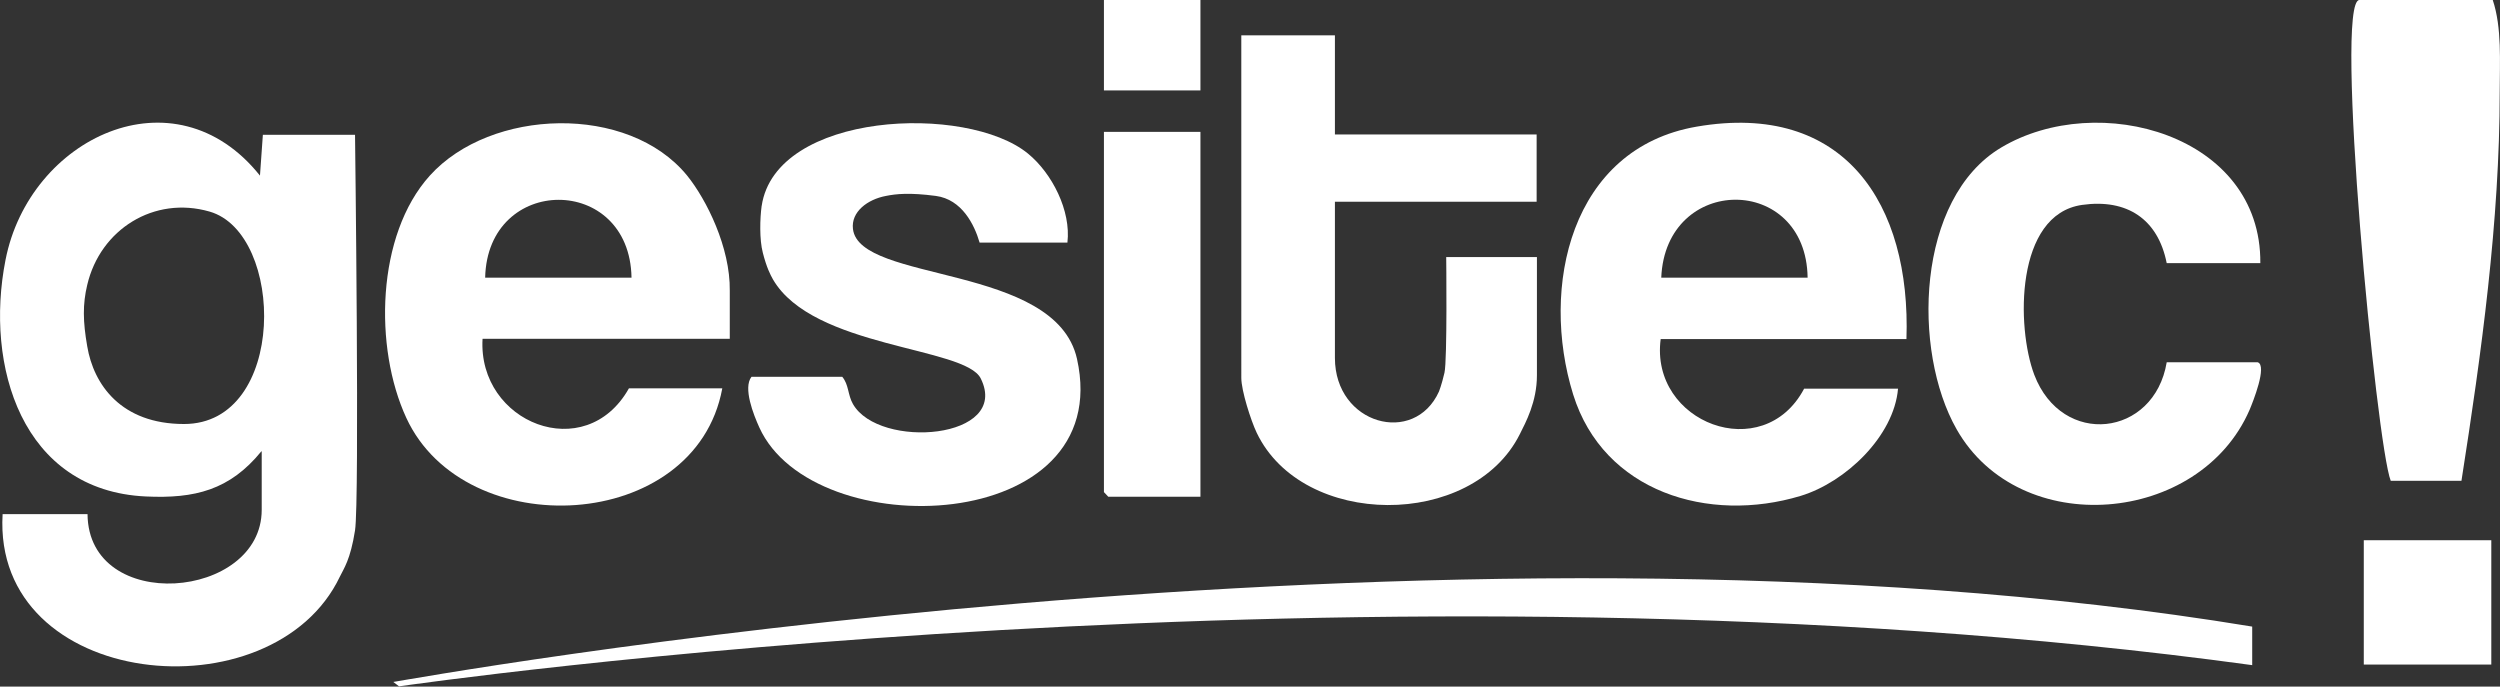
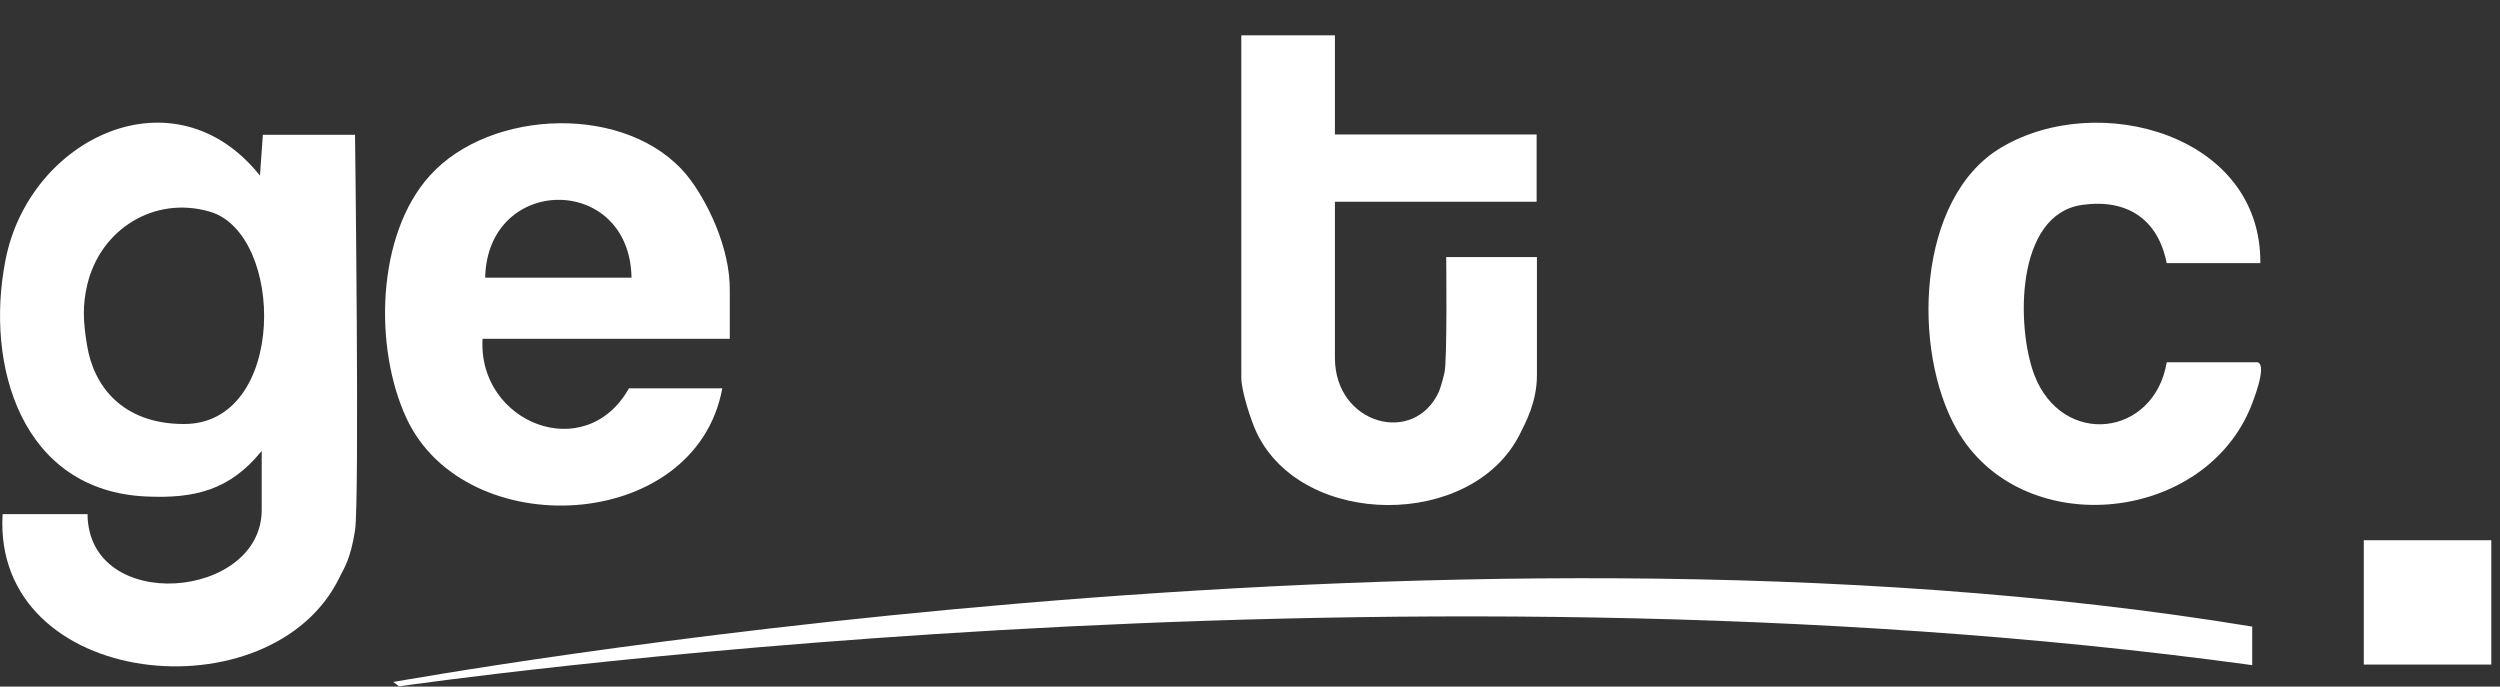
<svg xmlns="http://www.w3.org/2000/svg" version="1.1" viewBox="0 0 862.6 236.9">
  <rect x="0" y="0" width="862.6" height="236.9" fill="#333333" stroke="none" />
  <defs>
    <style>
      .cls-1 {
        fill: #fff;
      }
    </style>
  </defs>
  <g>
    <g id="Ebene_1">
      <g id="Ebene_1-2" data-name="Ebene_1">
        <g>
          <path class="cls-1" d="M90.2,155.7c-10.9,13.4-23,16.4-39.9,15.6C7.5,169.3-5.3,126.2,1.9,89.7,10.1,47.6,60.2,23.6,89.7,60.6l1-14.1h31.8s1.6,126.3,0,136.5-3.9,13.2-5.2,15.9C94.2,247.5-2.7,238,.9,177.4h29.3c.3,34.6,60.1,29.6,60.1-1.5v-20.1h0ZM30.1,98.3c-1.6,6.7-1.5,12.6,0,21.2,2.2,13.2,11.7,26.8,33.4,26.8,35.6,0,34.9-65.8,8.8-73.3-19.1-5.5-37.7,6.1-42.2,25.3Z" />
          <path class="cls-1" d="M249.2,134.1c-9.3,49.9-88.8,53.8-109,10.1-11.2-24.2-10.4-63.1,8.1-83.6,21-23.3,68.5-24.9,88.8,0,6.7,8.3,14.9,24.8,14.7,39.7v16.6h-85.3c-1.7,29,35.5,43.8,50.5,17.1h32.3-.1ZM167.4,95.8h50.5c-.6-35.9-49.7-35.7-50.5,0Z" />
-           <path class="cls-1" d="M654.9,134.1c-1.4,16.4-18.1,32.3-33.6,37-31.7,9.6-68-1.3-78.5-35-11.5-37.1-.9-84.9,42.6-92.4,51-8.8,74,26.7,72.4,73.3h-84.8c-3.8,28.9,35.4,43.8,49.5,17.1h32.4ZM573.2,95.8h50.5c-.5-35.9-49-35.8-50.5,0Z" />
          <path class="cls-1" d="M428.3,12.2h32.3v34.2h69.6v23.2h-69.6v53.9c0,23,27.4,30.4,35.9,11.6,0,0,.9-2.2,1.9-6.5s.6-39.9.6-39.9h31.3v40.8c0,9.2-3.9,16.3-5.9,20.3-16.4,32.8-75,32.6-90.8-.5-2-4.2-5.3-14.5-5.3-18.9V12.2h0Z" />
-           <path class="cls-1" d="M262.8,71.1c4.8-32.6,70.8-35.4,91.9-18.1,8.3,6.8,14.9,19.7,13.6,30.7h-30.3c-1.8-6.2-6.1-14.9-15.1-16.1-9.1-1.2-13.7-.7-17.2,0-6.4,1.2-12.1,5.5-11.4,11.4,2.2,18.7,69.9,11.9,77.3,44.8,13.6,61-91,64.7-109.6,23.7-2-4.4-5.7-13.7-2.7-17.5h31.3c2.3,2.7,1.9,6.3,3.7,9.4,9,15.8,54.5,12.2,44.1-8.8-5.4-11-57.9-10.4-71.7-34.2-.9-1.6-2.2-4.1-3.5-9.2-1.2-4.6-1-11.8-.4-16.2h0Z" />
          <path class="cls-1" d="M779,125c3.4,1.1-1.7,13.8-2.8,16.4-17.2,39.7-79.3,45.1-101.1,6.7-15.4-27.1-14-79.7,15.4-97.2,33.4-19.9,89.8-4.5,89.4,39.9h-32.3c-3-15.2-13.7-22.3-29.2-20.1-23.1,3.3-22.7,42.2-16.5,58.6,9.6,25.2,41.4,21.5,45.7-4.3h31.4Z" />
-           <polygon class="cls-1" points="414.2 45.5 414.2 171.4 382.4 171.4 380.9 169.8 380.9 45.5 414.2 45.5" />
-           <path class="cls-1" d="M814.1,0h46c3.2,9.6,2.4,21.3,2.4,31.7,0,44.7-6.3,90.1-13.2,134.2h-24.4C820,153.6,805.2,0,814.1,0Z" />
-           <rect class="cls-1" x="380.9" y="0" width="33.3" height="31.2" />
          <path class="cls-1" d="M815.6,186.4h44v42.9h-44v-42.9Z" />
        </g>
        <path class="cls-1" d="M137.8,236.9l-2.1-1.6c3.7-.5,360-65.5,641.4-19.1v13.3c-302.6-41.5-635.7,6.8-639.3,7.3h0Z" />
      </g>
    </g>
  </g>
</svg>